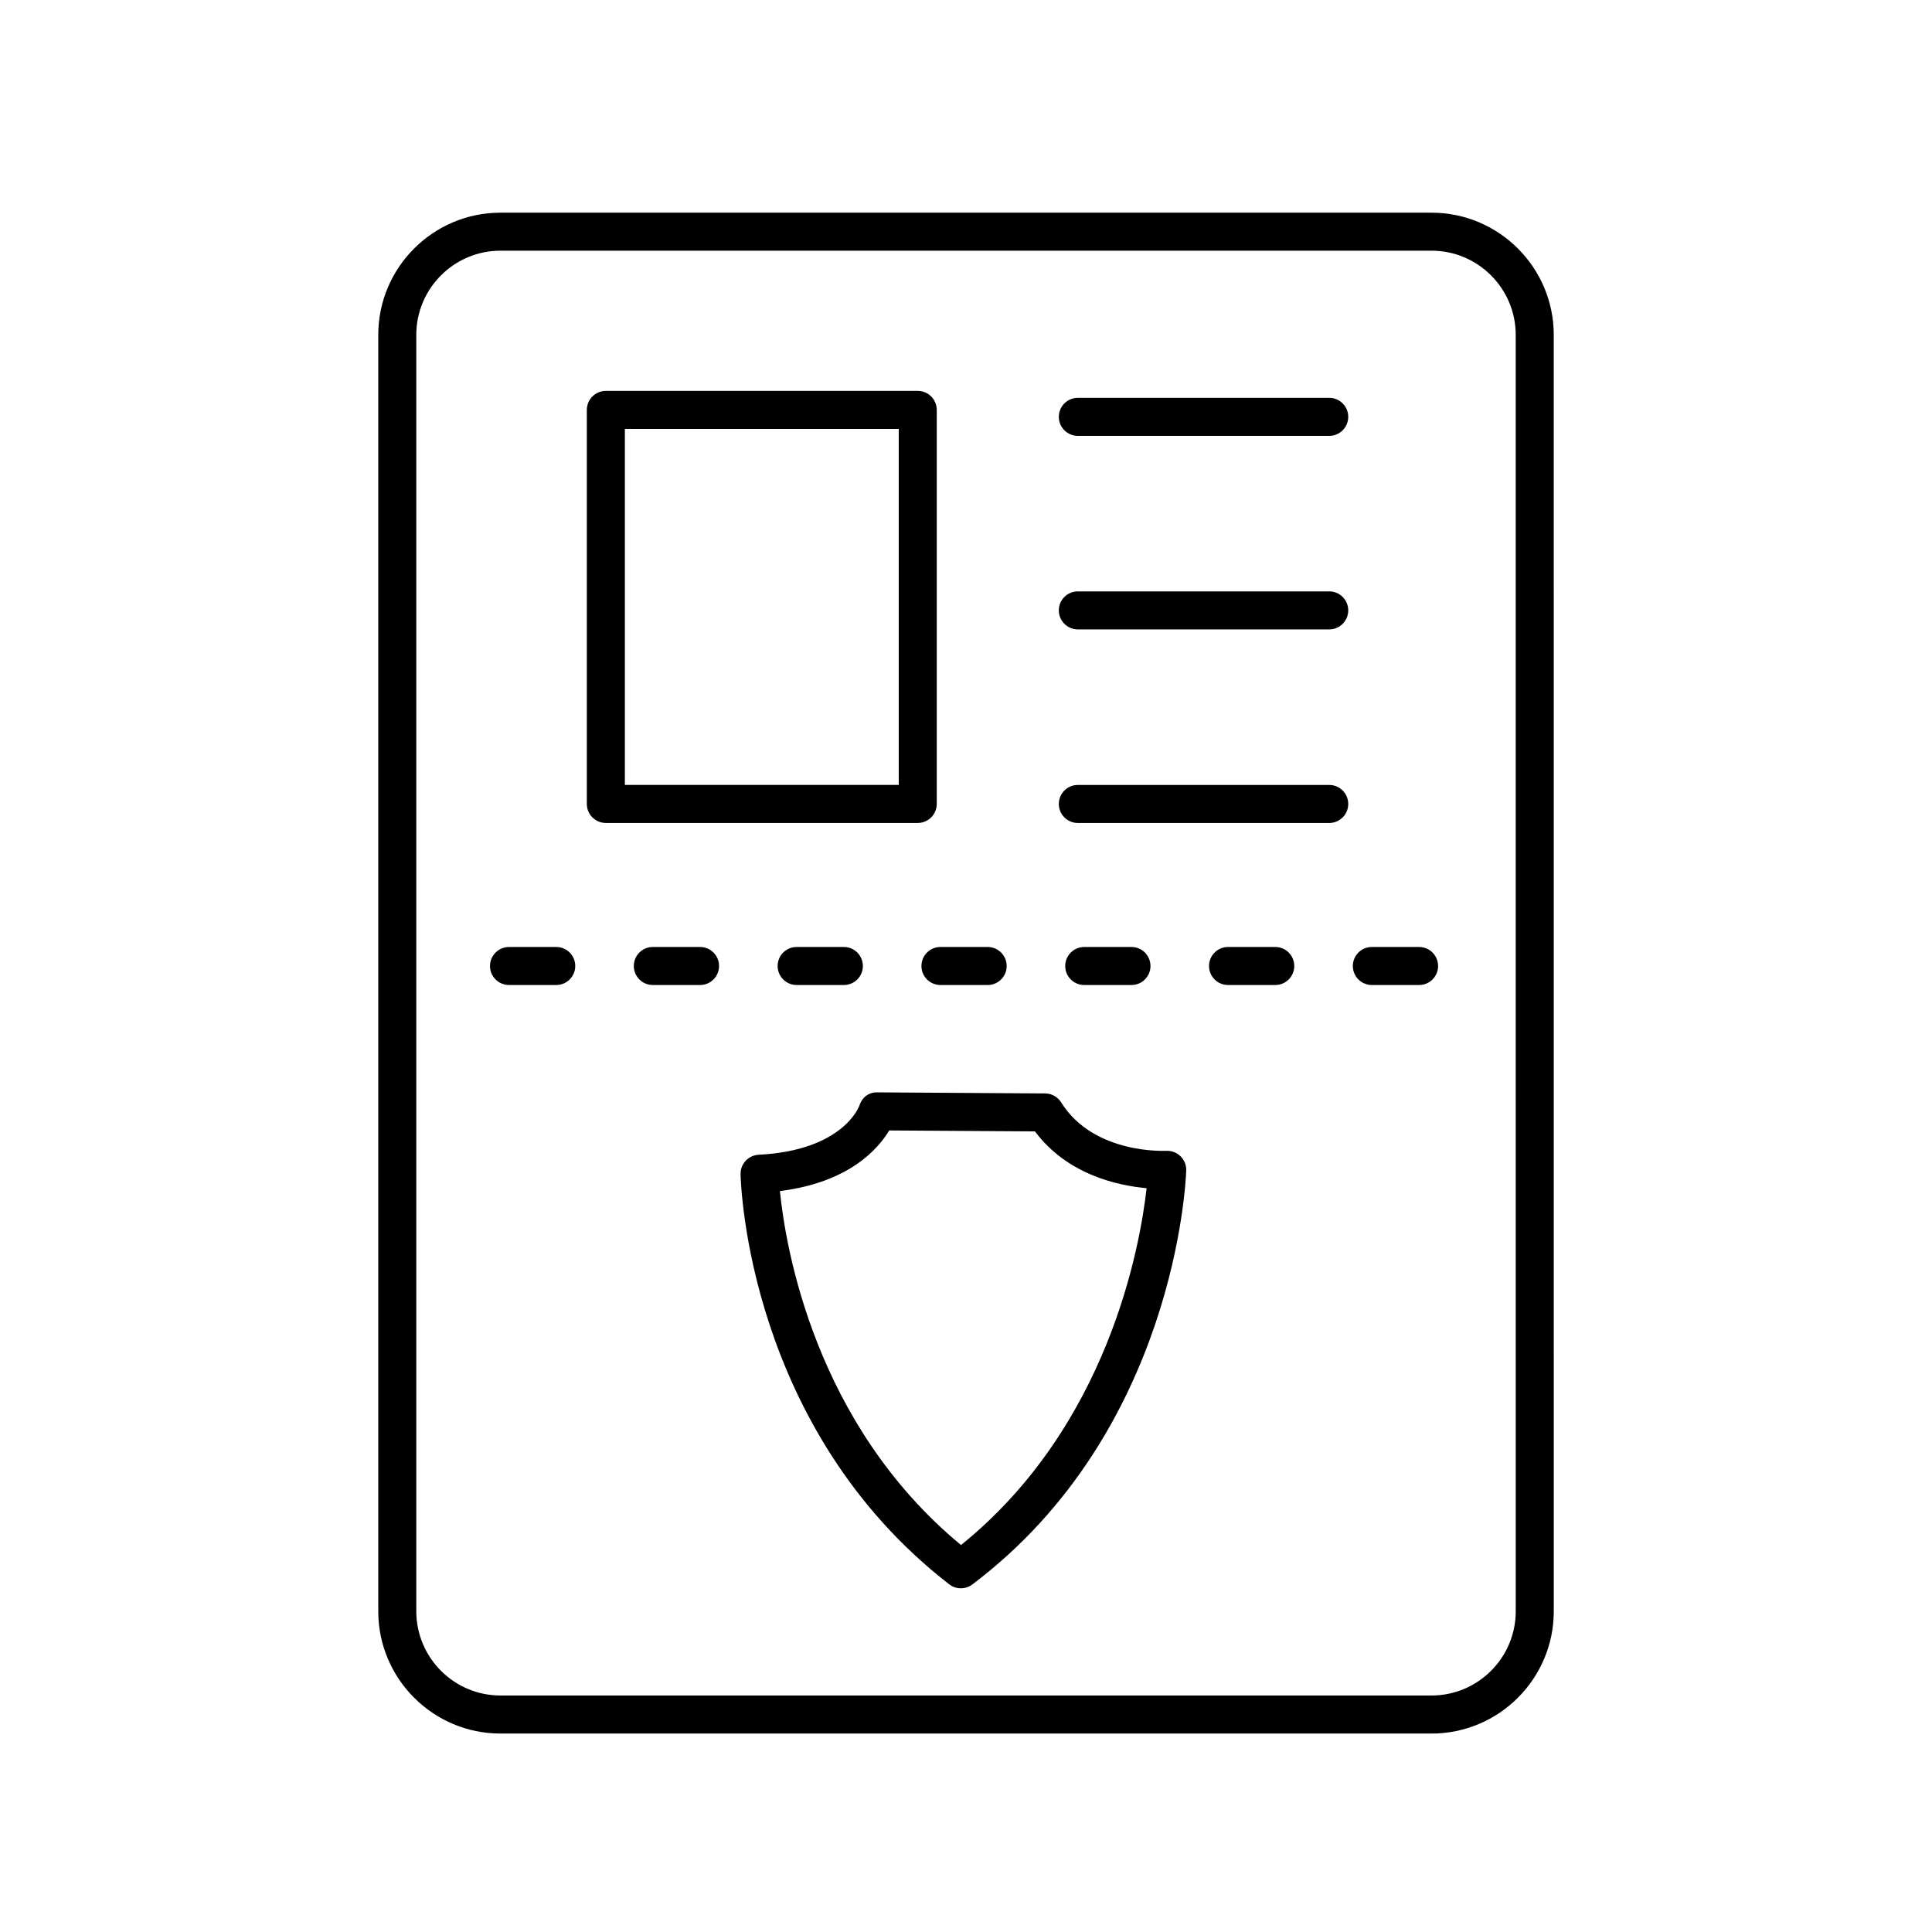
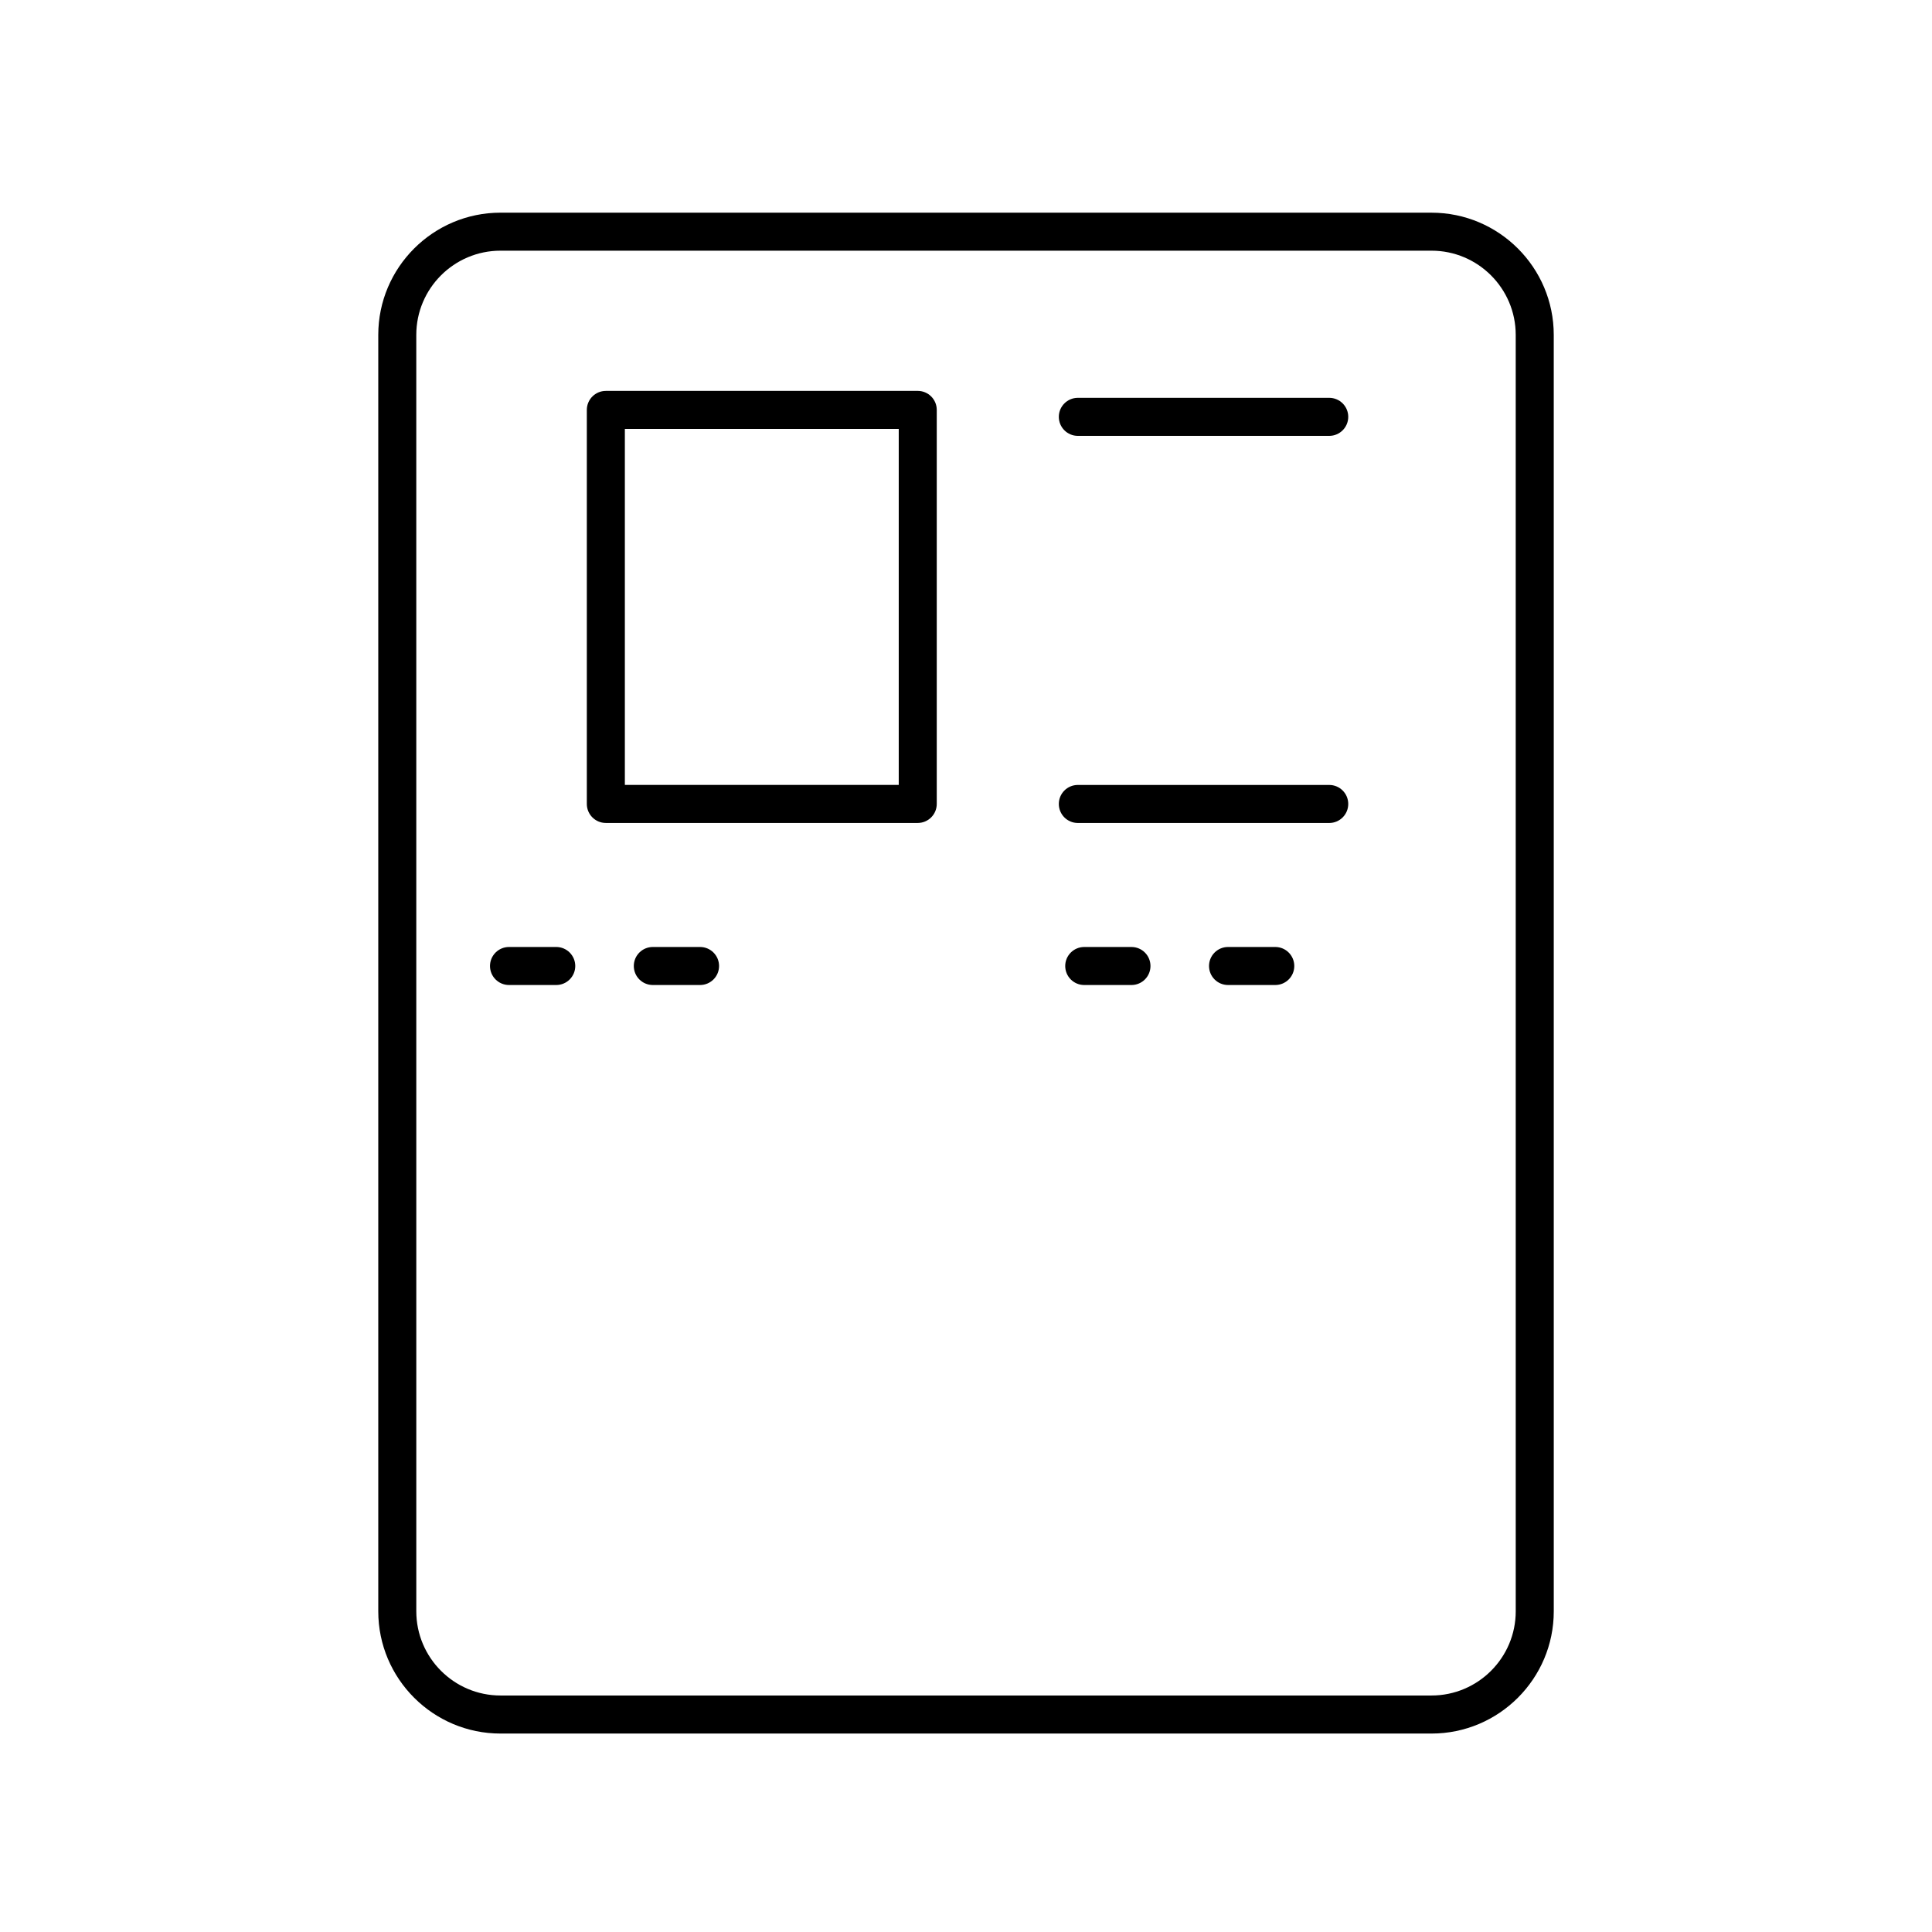
<svg xmlns="http://www.w3.org/2000/svg" fill="#000000" width="800px" height="800px" version="1.1" viewBox="144 144 512 512">
  <g>
-     <path d="m453.02 448.98c-0.203-0.004-19.164 1.008-27.805-12.836-0.914-1.465-2.516-2.363-4.242-2.371l-44.398-0.285c-2.418-0.094-4.195 1.434-4.848 3.559-0.035 0.117-4.269 11.852-26.68 12.973-2.723 0.137-4.844 2.414-4.789 5.141 0.059 2.731 2.027 67.449 55.293 108.7 0.906 0.699 1.996 1.055 3.086 1.055 1.066 0 2.137-0.34 3.031-1.012 53.789-40.566 56.602-106.92 56.691-109.72 0.047-1.418-0.508-2.789-1.523-3.777-1.016-1-2.414-1.5-3.816-1.422zm-54.344 104.47c-38.793-32.078-46.5-78.941-47.992-93.809 18.164-2.254 25.945-11.027 28.973-16.059l38.621 0.25c8.555 11.477 21.965 14.367 29.586 15.047-1.742 15.473-10.16 63.082-49.188 94.57z" />
    <path d="m523.37 200.36h-246.73c-17.863 0-32.395 14.535-32.395 32.395v338.26c0 17.859 14.531 32.395 32.395 32.395h246.73c17.863 0 32.395-14.535 32.395-32.395l-0.004-338.26c0-17.859-14.531-32.391-32.391-32.391zm22.316 370.65c0 12.305-10.012 22.316-22.316 22.316h-246.73c-12.305 0-22.316-10.012-22.316-22.316l-0.004-338.26c0-12.305 10.012-22.316 22.316-22.316h246.73c12.305 0 22.316 10.012 22.316 22.316z" />
    <path d="m496.26 249.43h-66.621c-2.781 0-5.039 2.254-5.039 5.039s2.254 5.039 5.039 5.039h66.621c2.781 0 5.039-2.254 5.039-5.039s-2.258-5.039-5.039-5.039z" />
-     <path d="m496.26 300.72h-66.621c-2.781 0-5.039 2.254-5.039 5.039 0 2.785 2.254 5.039 5.039 5.039h66.621c2.781 0 5.039-2.254 5.039-5.039 0-2.785-2.258-5.039-5.039-5.039z" />
    <path d="m496.26 352.02h-66.621c-2.781 0-5.039 2.254-5.039 5.039s2.254 5.039 5.039 5.039h66.621c2.781 0 5.039-2.254 5.039-5.039s-2.258-5.039-5.039-5.039z" />
    <path d="m291.41 394.96h-12.516c-2.781 0-5.039 2.254-5.039 5.039s2.254 5.039 5.039 5.039h12.516c2.781 0 5.039-2.254 5.039-5.039-0.004-2.785-2.258-5.039-5.039-5.039z" />
    <path d="m329.52 394.96h-12.516c-2.781 0-5.039 2.254-5.039 5.039s2.254 5.039 5.039 5.039h12.516c2.781 0 5.039-2.254 5.039-5.039s-2.258-5.039-5.039-5.039z" />
-     <path d="m355.12 394.96c-2.781 0-5.039 2.254-5.039 5.039s2.254 5.039 5.039 5.039h12.512c2.781 0 5.039-2.254 5.039-5.039s-2.254-5.039-5.039-5.039z" />
-     <path d="m388.19 400c0 2.785 2.254 5.039 5.039 5.039h12.512c2.781 0 5.039-2.254 5.039-5.039s-2.254-5.039-5.039-5.039h-12.512c-2.785 0-5.039 2.254-5.039 5.039z" />
    <path d="m443.85 405.04c2.781 0 5.039-2.254 5.039-5.039s-2.254-5.039-5.039-5.039h-12.516c-2.781 0-5.039 2.254-5.039 5.039s2.254 5.039 5.039 5.039z" />
    <path d="m481.96 394.96h-12.516c-2.781 0-5.039 2.254-5.039 5.039s2.254 5.039 5.039 5.039h12.516c2.781 0 5.039-2.254 5.039-5.039-0.004-2.785-2.258-5.039-5.039-5.039z" />
-     <path d="m520.07 394.96h-12.516c-2.781 0-5.039 2.254-5.039 5.039s2.254 5.039 5.039 5.039h12.516c2.781 0 5.039-2.254 5.039-5.039s-2.258-5.039-5.039-5.039z" />
    <path d="m392.25 357.05v-104.42c0-2.785-2.254-5.039-5.039-5.039l-82.656 0.004c-2.781 0-5.039 2.254-5.039 5.039v104.42c0 2.785 2.254 5.039 5.039 5.039h82.66c2.781-0.004 5.035-2.258 5.035-5.043zm-10.074-5.035h-72.582v-94.348h72.582z" />
  </g>
</svg>